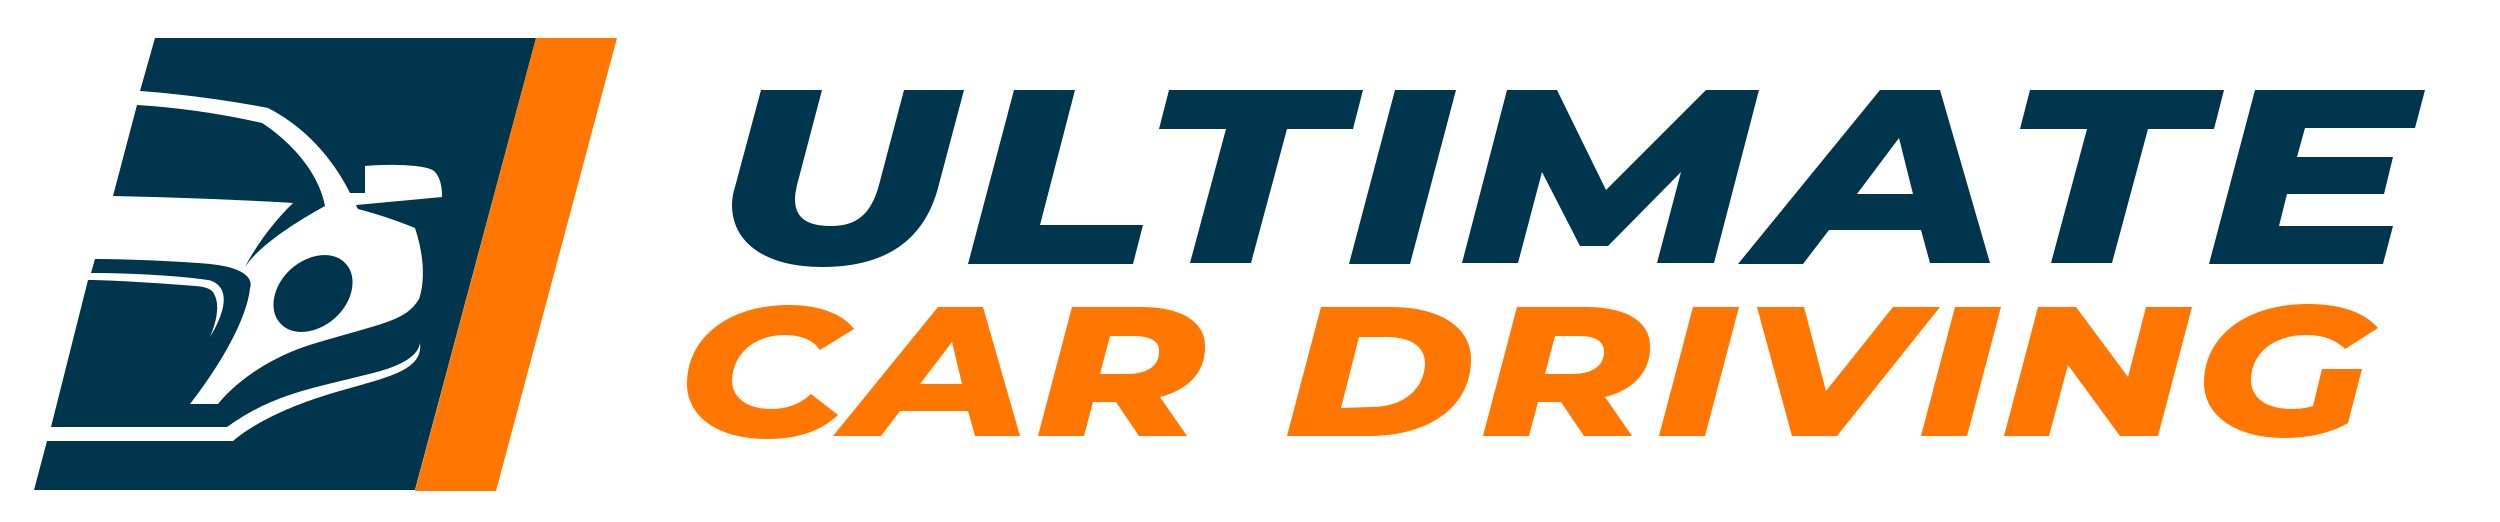
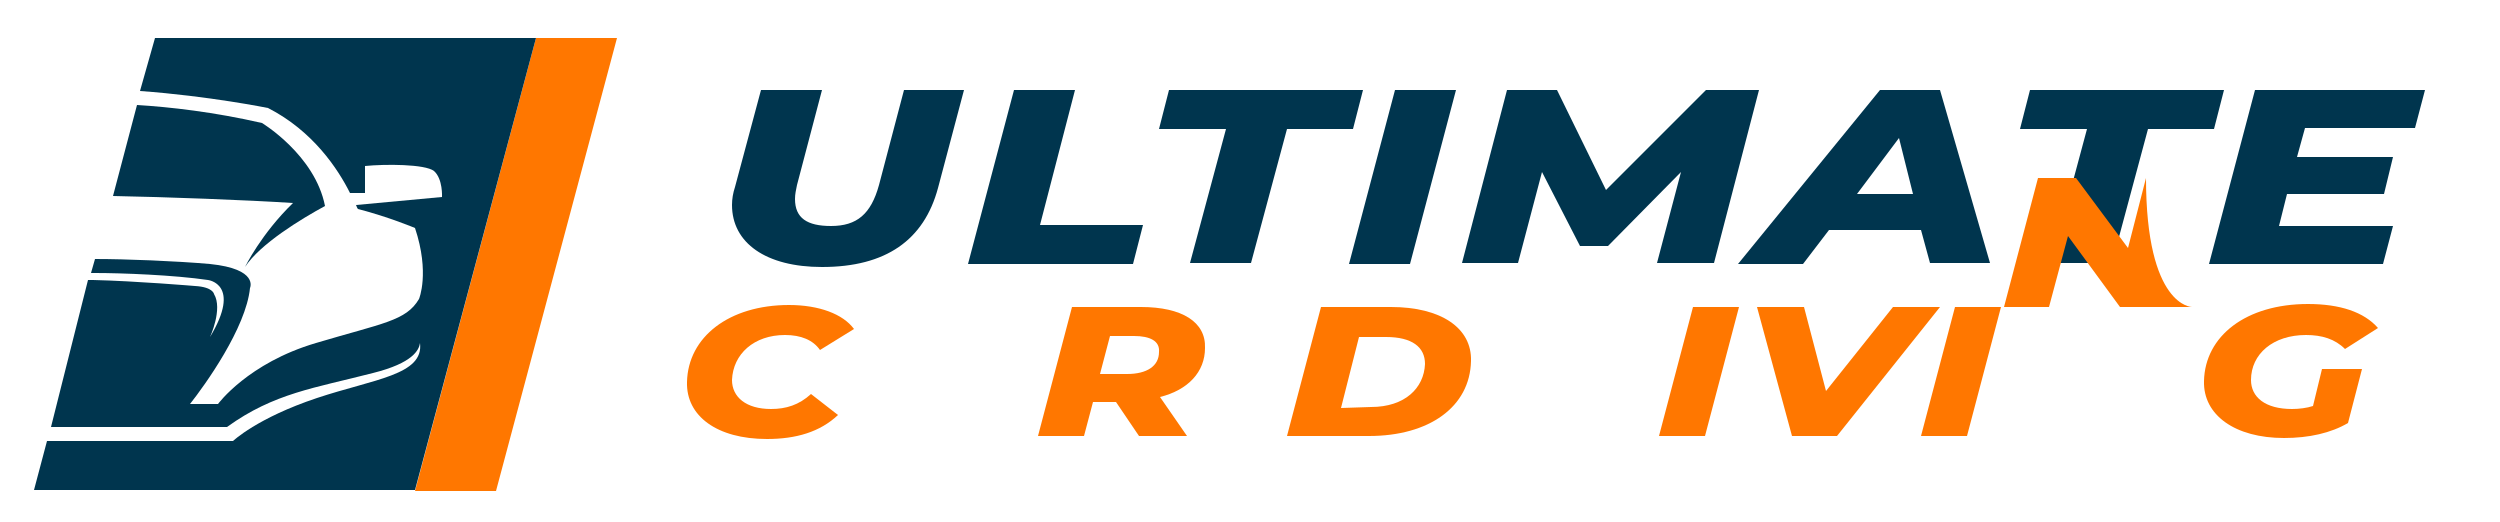
<svg xmlns="http://www.w3.org/2000/svg" version="1.1" id="Laag_1" x="0px" y="0px" viewBox="0 0 250 52.2" style="enable-background:new 0 0 250 52.2;" xml:space="preserve">
  <style type="text/css">
	.st0{fill:#00354E;}
	.st1{fill:#FF7700;}
</style>
  <g>
    <g>
      <path class="st0" d="M73.2,20.5c0-0.6,0.1-1.2,0.3-1.8L76.1,9h6.1l-2.5,9.5c-0.1,0.5-0.2,0.9-0.2,1.4c0,1.9,1.2,2.7,3.6,2.7    c2.6,0,4-1.2,4.8-4.1L90.4,9h6l-2.6,9.8c-1.4,5.2-5.2,7.9-11.6,7.9C76.6,26.7,73.2,24.3,73.2,20.5z" />
      <path class="st0" d="M101.4,9h6.1L104,22.5h10.3l-1,3.9H96.8L101.4,9z" />
      <path class="st0" d="M122.6,12.9h-6.7l1-3.9h19.4l-1,3.9h-6.6l-3.6,13.4H119L122.6,12.9z" />
      <path class="st0" d="M139.5,9h6.1L141,26.4h-6.1L139.5,9z" />
      <path class="st0" d="M175.9,9l-4.5,17.3h-5.7l2.4-9.1l-7.3,7.4H158l-3.8-7.4l-2.4,9.1h-5.6L150.7,9h5l4.9,10l10-10H175.9z" />
      <path class="st0" d="M192.1,23h-9.2l-2.6,3.4h-6.5L188,9h6l5,17.3h-6L192.1,23z M191.3,19.4l-1.4-5.6l-4.2,5.6H191.3z" />
      <path class="st0" d="M208.7,12.9H202l1-3.9h19.4l-1,3.9h-6.6l-3.6,13.4h-6.1L208.7,12.9z" />
      <path class="st0" d="M230.5,12.8l-0.8,2.9h9.6l-0.9,3.7h-9.7l-0.8,3.2h11.4l-1,3.8h-17.4L225.5,9h17l-1,3.8H230.5z" />
    </g>
    <g>
      <path class="st1" d="M68.7,38.2c0.1-4.5,4.2-7.7,10.2-7.7c3,0,5.4,0.9,6.5,2.4L82,35c-0.7-1-1.9-1.5-3.5-1.5    c-3.1,0-5.2,1.9-5.3,4.5c0,1.7,1.4,2.9,3.9,2.9c1.5,0,2.8-0.4,4-1.5l2.7,2.1c-1.8,1.7-4.2,2.4-7.1,2.4    C71.7,43.9,68.6,41.6,68.7,38.2z" />
-       <path class="st1" d="M96.8,41.1H90l-1.9,2.5h-4.8l10.5-12.9h4.5l3.7,12.9h-4.5L96.8,41.1z M96.2,38.4l-1-4.2L92,38.4H96.2z" />
      <path class="st1" d="M116,39.7l2.7,3.9h-4.8l-2.3-3.4h-2.3l-0.9,3.4h-4.6l3.4-12.9h6.9c4.1,0,6.5,1.5,6.4,4.1    C120.5,37.2,118.8,39,116,39.7z M113.4,33.6H111l-1,3.8h2.7c2,0,3.2-0.8,3.2-2.2C116,34.1,115,33.6,113.4,33.6z" />
      <path class="st1" d="M132.1,30.7h7c5,0,8.1,2.1,8,5.4c-0.1,4.6-4.2,7.5-10.2,7.5h-8.2L132.1,30.7z M137.1,40.7    c3.4,0,5.3-1.9,5.4-4.3c0-1.7-1.3-2.7-3.9-2.7h-2.7l-1.8,7.1L137.1,40.7L137.1,40.7z" />
-       <path class="st1" d="M160.5,39.7l2.7,3.9h-4.8l-2.3-3.4h-2.3l-0.9,3.4h-4.6l3.4-12.9h6.9c4.1,0,6.5,1.5,6.4,4.1    C165,37.2,163.3,39,160.5,39.7z M157.9,33.6h-2.4l-1,3.8h2.7c2,0,3.2-0.8,3.2-2.2C160.4,34.1,159.5,33.6,157.9,33.6z" />
      <path class="st1" d="M169.3,30.7h4.6l-3.4,12.9h-4.6L169.3,30.7z" />
      <path class="st1" d="M194,30.7l-10.3,12.9h-4.5l-3.5-12.9h4.7l2.2,8.4l6.7-8.4C189.3,30.7,194,30.7,194,30.7z" />
      <path class="st1" d="M195.5,30.7h4.6l-3.4,12.9h-4.6L195.5,30.7z" />
-       <path class="st1" d="M219.2,30.7l-3.4,12.9H212l-5.2-7.1l-1.9,7.1h-4.5l3.4-12.9h3.8l5.2,7l1.8-7    C214.6,30.7,219.2,30.7,219.2,30.7z" />
+       <path class="st1" d="M219.2,30.7H212l-5.2-7.1l-1.9,7.1h-4.5l3.4-12.9h3.8l5.2,7l1.8-7    C214.6,30.7,219.2,30.7,219.2,30.7z" />
      <path class="st1" d="M232.2,36.9h4l-1.4,5.4c-1.7,1-3.9,1.5-6.4,1.5c-4.9,0-8.1-2.3-8-5.7c0.1-4.5,4.2-7.7,10.4-7.7    c3.2,0,5.6,0.8,7,2.4l-3.3,2.1c-1-1-2.3-1.4-3.9-1.4c-3.3,0-5.5,1.9-5.5,4.5c0,1.7,1.4,2.9,4.1,2.9c0.7,0,1.5-0.1,2.1-0.3    L232.2,36.9z" />
    </g>
  </g>
  <polygon class="st1" points="53.6,3.8 41.5,49.1 49.6,49.1 61.7,3.8 " />
  <path class="st0" d="M29.3,20.3c-3.2,3.1-4.8,6.4-4.8,6.4c1.5-2.3,5.6-4.8,8-6.1c-1-5.1-6.3-8.3-6.3-8.3c-4.8-1.1-9.2-1.6-12.5-1.8  l-2.4,9.1C16.6,19.7,24.7,20,29.3,20.3z" />
  <path class="st0" d="M15.5,3.8L14,9.1c6.9,0.5,12.8,1.7,12.8,1.7c4.5,2.3,7,6.1,8.2,8.5h1.5v-2.7c2-0.2,6-0.2,6.9,0.5  c0.9,0.8,0.8,2.6,0.8,2.6l-8.6,0.8c0.1,0.2,0.1,0.3,0.2,0.4c3.1,0.8,5.7,1.9,5.7,1.9c1.5,4.5,0.4,7.1,0.4,7.1  c-1.3,2.2-3.6,2.4-10.3,4.4c-6.8,2-9.8,6.1-9.8,6.1H19c1.5-1.9,5.6-7.6,6-11.6c0,0,0.9-1.9-4-2.4c-3.4-0.3-8.4-0.5-11.5-0.5  l-0.4,1.4c0.2,0,0.4,0,0.4,0l0,0c2.7,0,7.9,0.2,11.3,0.7c0,0,3.4,0.4,0.2,5.7c0,0,1.3-2.8,0.4-4.3c0,0-0.1-0.7-1.9-0.8  c0,0-5.9-0.5-10.2-0.6l0,0c-0.2,0-0.3,0-0.5,0L5.1,42.7h2.6h1.9h13.1c4.7-3.4,8.8-3.9,14.6-5.4c4-1,4.6-2.3,4.7-3  c0-0.2,0-0.3-0.1-0.5c0,0,0.1,0.2,0.1,0.5c0.4,3.2-4.6,3.6-10.3,5.5c-6,2-8.4,4.3-8.4,4.3H9.6H7.7h-3L3.4,49h38.1L53.6,3.8H15.5z" />
-   <path class="st0" d="M33.5,31.8c1.8-1.6,2.3-4.1,1.1-5.4c-1.2-1.4-3.7-1.1-5.5,0.5S26.8,31,28,32.3C29.2,33.7,31.7,33.4,33.5,31.8z" />
</svg>